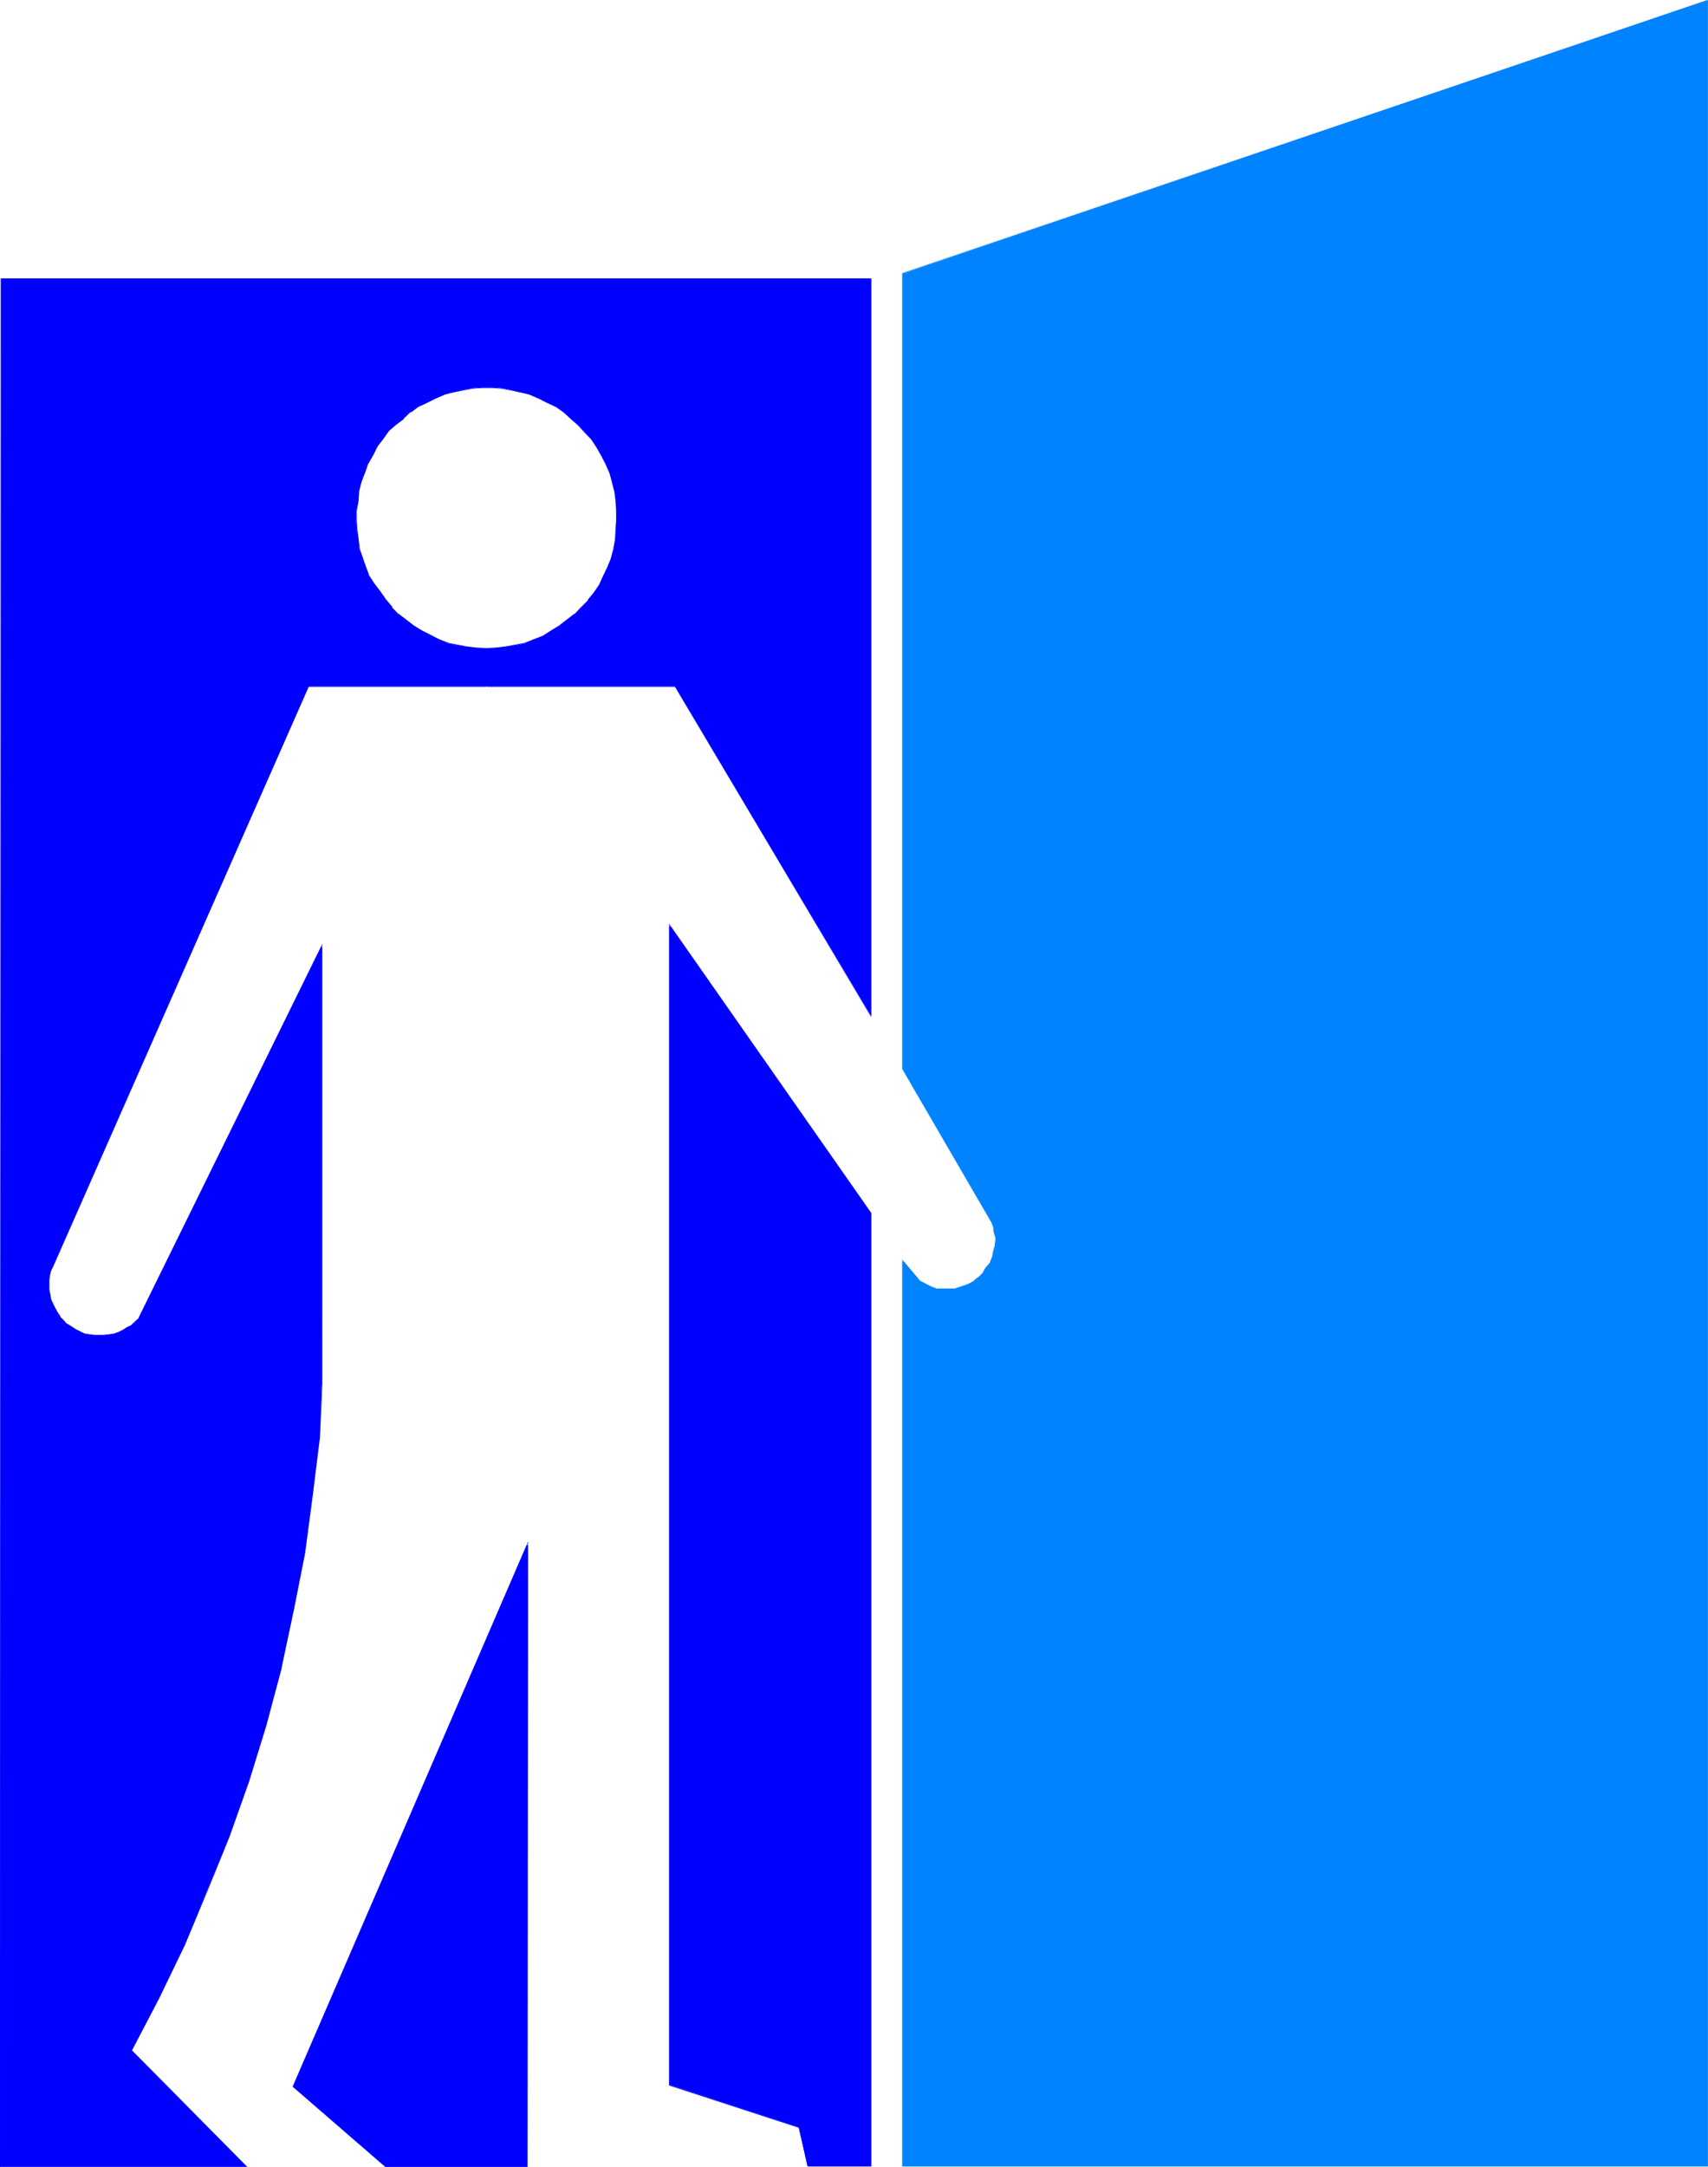
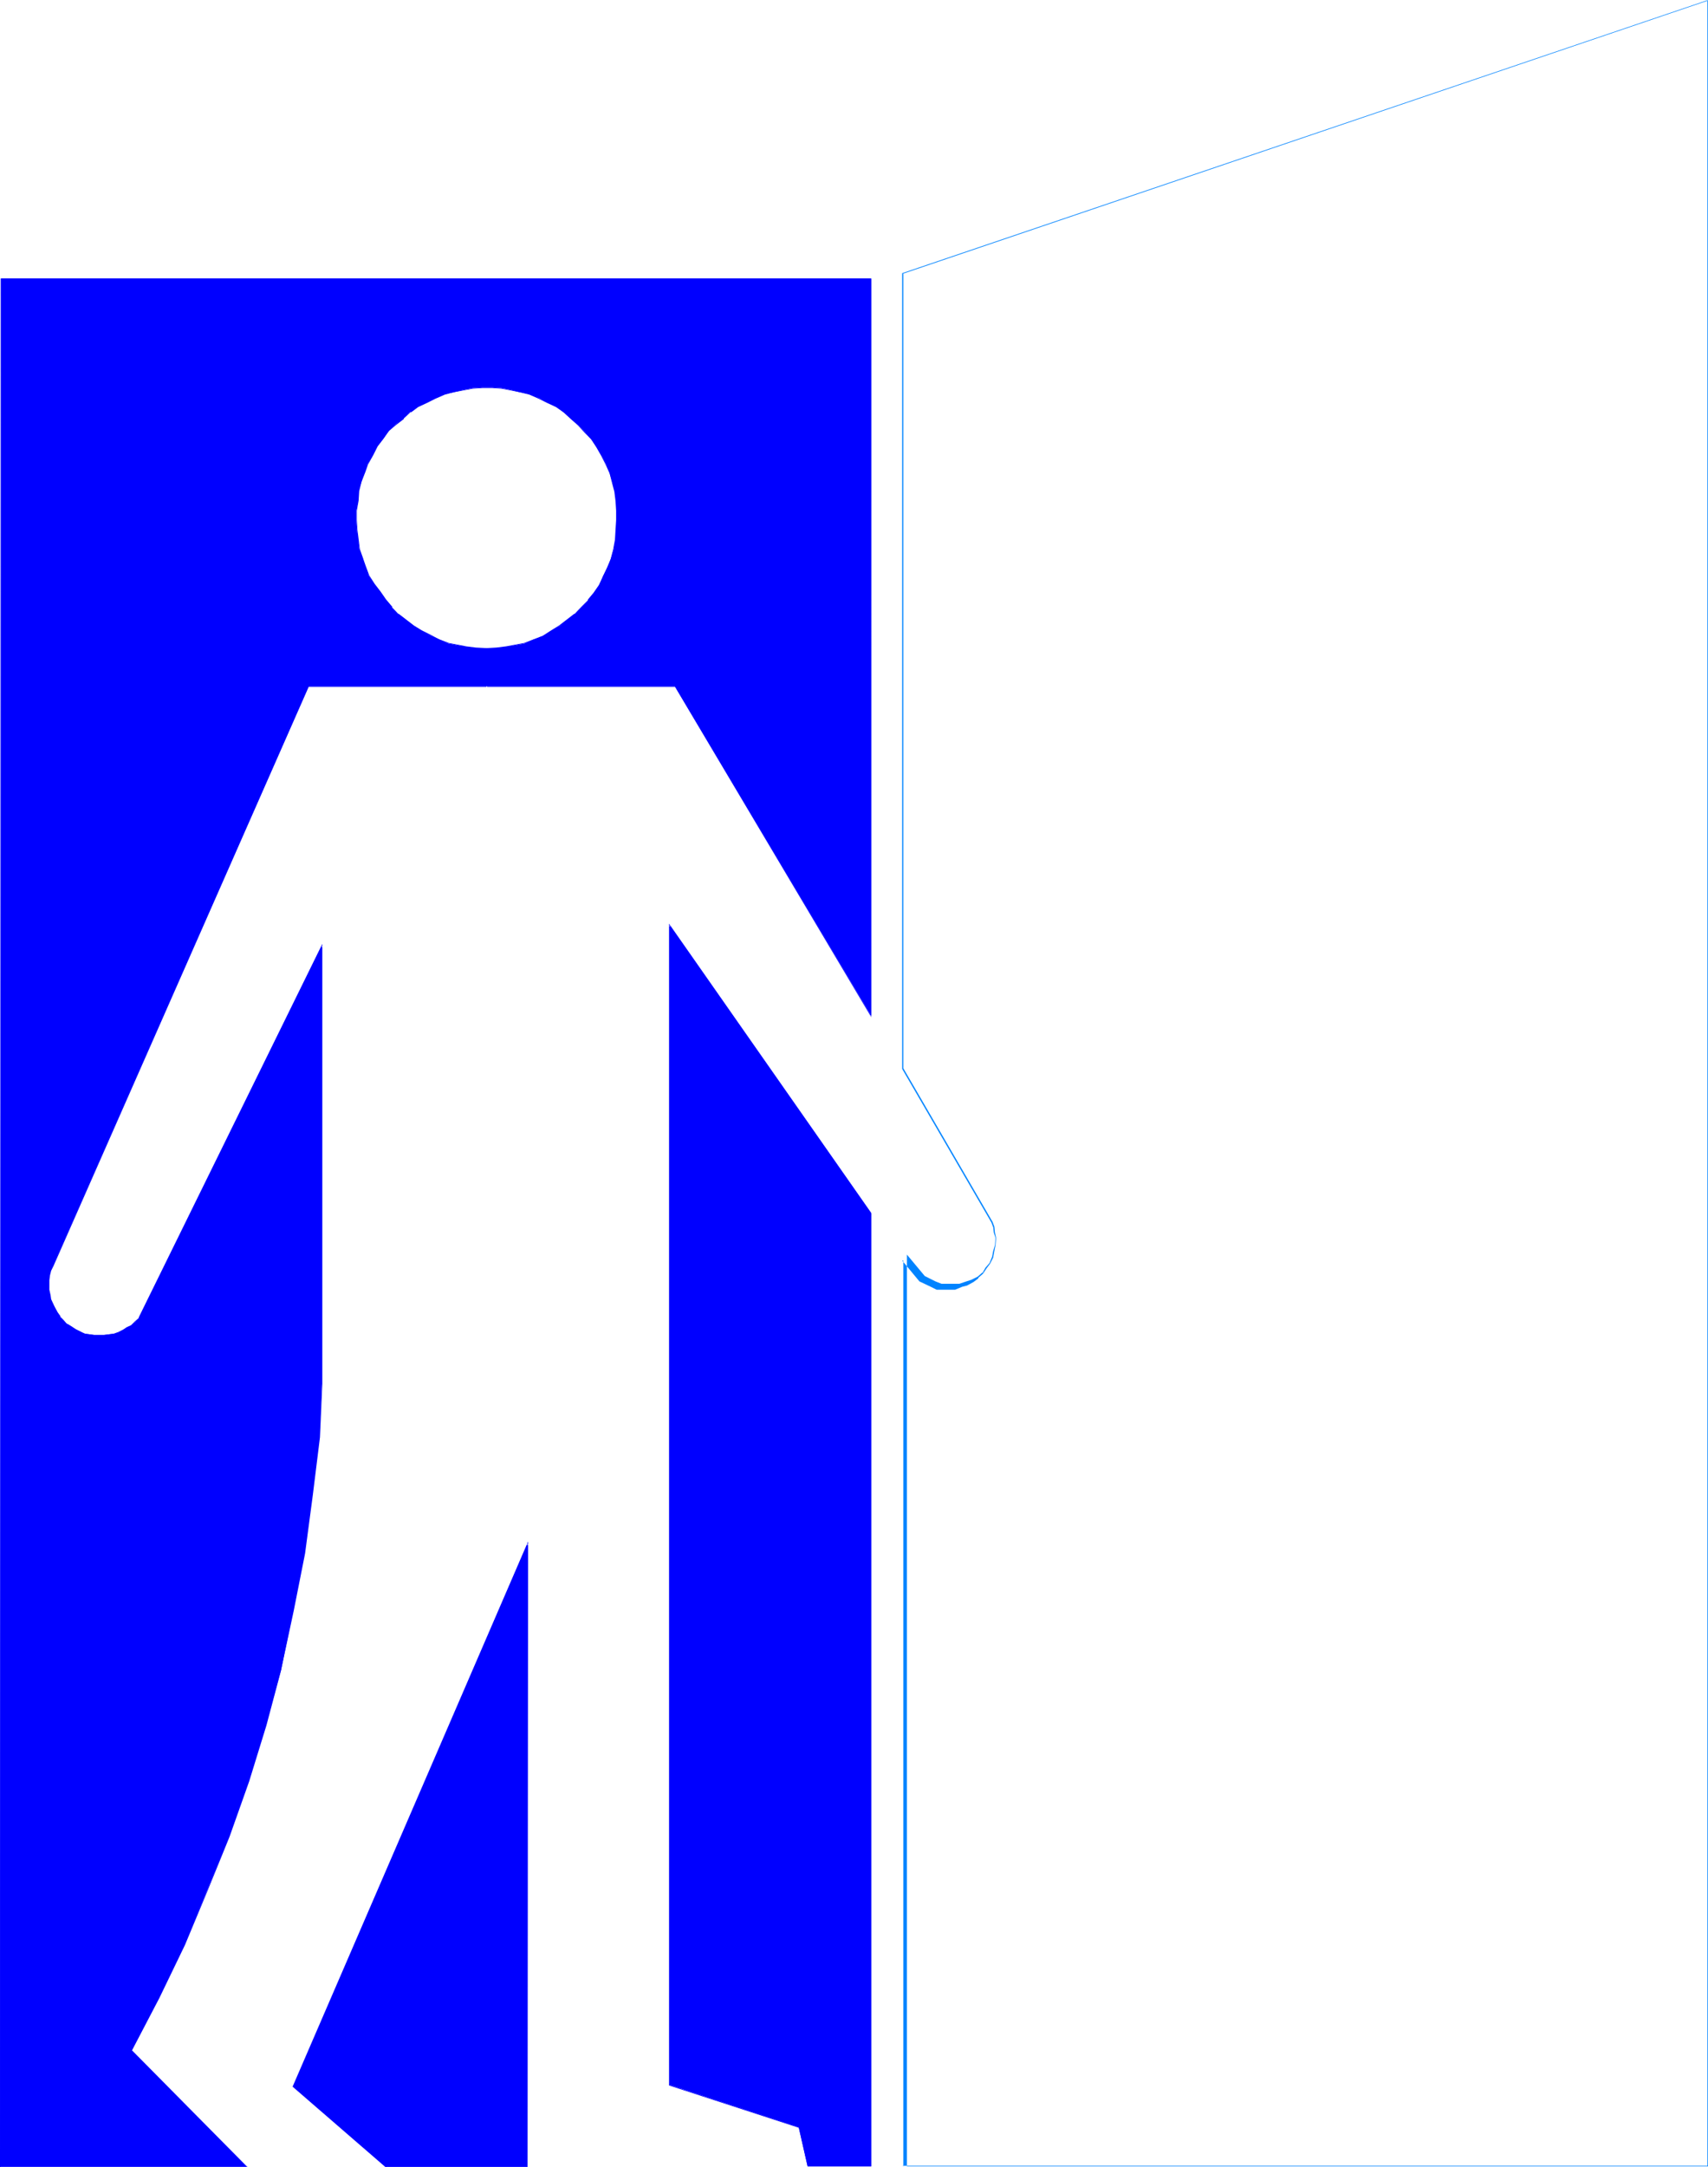
<svg xmlns="http://www.w3.org/2000/svg" xmlns:ns1="http://sodipodi.sourceforge.net/DTD/sodipodi-0.dtd" xmlns:ns2="http://www.inkscape.org/namespaces/inkscape" version="1.0" width="122.766mm" height="155.668mm" id="svg8" ns1:docname="Retirement.wmf">
  <ns1:namedview id="namedview8" pagecolor="#ffffff" bordercolor="#000000" borderopacity="0.25" ns2:showpageshadow="2" ns2:pageopacity="0.0" ns2:pagecheckerboard="0" ns2:deskcolor="#d1d1d1" ns2:document-units="mm" />
  <defs id="defs1">
    <pattern id="WMFhbasepattern" patternUnits="userSpaceOnUse" width="6" height="6" x="0" y="0" />
  </defs>
  <path style="fill:#0000ff;fill-opacity:1;fill-rule:evenodd;stroke:none" d="M 236.684,75.625 H 0.323 L 0,588.192 h 66.885 l -31.181,-31.51 7.432,-14.22 6.947,-14.382 6.139,-14.705 5.978,-14.705 5.331,-15.028 4.685,-15.19 4.201,-15.351 3.231,-15.836 3.07,-15.513 2.1,-15.836 1.939,-15.674 0.646,-14.543 V 256.768 l -49.599,100.994 -0.969,1.131 -1.292,0.97 -0.969,0.485 -1.131,0.808 -1.292,0.646 -1.292,0.323 -1.292,0.162 -1.292,0.162 H 26.819 25.526 l -1.131,-0.162 -1.292,-0.162 -1.454,-0.485 -1.131,-0.646 -1.131,-0.808 -1.131,-0.646 -0.969,-0.97 -0.969,-1.131 -0.646,-0.97 -0.646,-1.293 -0.646,-0.97 -0.646,-1.454 -0.162,-1.131 -0.323,-1.454 v -1.293 -1.293 l 0.162,-1.293 0.323,-1.293 0.646,-1.293 69.47,-157.39 h 48.468 v -10.342 h -3.07 l -2.585,-0.323 -2.423,-0.485 -2.585,-0.485 -2.423,-1.131 -2.262,-0.97 -2.585,-1.293 -1.939,-1.293 -2.1,-1.616 -2.1,-1.616 -1.777,-1.778 -1.777,-2.101 -1.454,-2.101 -1.616,-2.262 -1.454,-2.262 -0.969,-2.585 -0.646,-2.262 -0.969,-2.424 -0.323,-2.585 -0.323,-2.585 -0.162,-2.585 v -2.585 l 0.485,-2.747 0.162,-2.585 0.808,-2.585 0.808,-2.424 0.808,-2.262 1.454,-2.585 1.131,-2.262 1.616,-2.101 1.616,-2.101 1.777,-1.778 2.1,-1.616 1.939,-1.778 2.1,-1.454 2.423,-1.131 2.262,-1.131 2.585,-1.131 2.423,-0.485 2.585,-0.646 2.585,-0.485 2.585,-0.162 h 2.747 l 2.423,0.162 2.585,0.485 2.423,0.646 2.585,0.485 2.747,1.131 2.262,1.131 2.262,1.131 2.1,1.616 1.939,1.778 1.939,1.616 1.939,1.939 1.616,1.939 1.616,2.262 1.292,2.262 1.131,2.262 0.969,2.424 0.808,2.585 0.646,2.424 0.323,2.585 0.162,2.585 v 2.585 l -0.162,2.585 -0.162,2.747 -0.485,2.585 -0.808,2.585 -0.808,2.262 -1.292,2.424 -0.969,2.424 -1.454,2.101 -1.616,2.101 -1.939,1.939 -1.777,1.778 -1.939,1.616 -2.1,1.616 -2.262,1.293 -2.262,1.454 -2.423,0.808 -2.423,1.131 -2.585,0.485 -2.585,0.485 -2.585,0.323 h -2.585 v 10.342 h 51.053 l 53.314,89.521 z" id="path1" />
  <path style="fill:#0000ff;fill-opacity:1;fill-rule:evenodd;stroke:none" d="M 236.684,75.625 H 0.162 L 0,588.353 h 67.208 l -31.504,-31.833 0.162,0.162 7.432,-14.22 6.947,-14.382 6.139,-14.705 5.978,-14.705 5.331,-15.028 4.685,-15.19 4.039,-15.19 v -0.162 l 3.393,-15.836 3.07,-15.513 2.1,-15.836 1.939,-15.674 0.646,-14.543 V 256.284 L 37.643,357.763 h 0.162 l -1.131,0.97 v 0 l -1.131,1.131 -1.131,0.485 -0.969,0.646 -1.292,0.646 -1.292,0.485 v 0 l -1.292,0.162 -1.292,0.162 h -2.747 l -1.131,-0.162 -1.292,-0.162 v 0 l -1.292,-0.646 -1.292,-0.646 -0.969,-0.646 -1.292,-0.808 v 0.162 l -0.969,-1.131 -0.969,-0.97 h 0.162 l -0.808,-1.131 -0.646,-1.131 -1.131,-2.424 v 0 l -0.162,-1.131 -0.323,-1.454 v -2.585 l 0.162,-1.293 v 0 l 0.323,-1.293 0.646,-1.293 69.309,-157.228 v 0 h 48.468 v -10.503 l -3.07,-0.162 -2.585,-0.323 -2.423,-0.485 -2.585,-0.485 h 0.162 l -2.585,-0.97 -2.1,-1.131 -2.585,-1.293 -2.1,-1.293 -2.1,-1.616 -2.1,-1.616 v 0.162 l -1.777,-1.939 h 0.162 l -1.777,-2.101 -1.454,-2.101 -1.616,-2.101 -1.454,-2.262 -0.969,-2.585 -0.808,-2.262 -0.808,-2.424 v 0 l -0.323,-2.585 -0.323,-2.585 -0.162,-2.585 v -2.585 l 0.485,-2.747 0.162,-2.585 v 0 l 0.646,-2.585 0.969,-2.424 0.808,-2.262 1.454,-2.585 1.131,-2.262 1.616,-2.101 1.454,-2.101 v 0 l 1.939,-1.616 v 0 l 2.1,-1.616 v -0.162 l 1.939,-1.778 v 0.162 l 1.939,-1.454 2.423,-1.131 2.262,-1.131 2.585,-1.131 v 0 l 2.423,-0.646 2.585,-0.485 2.585,-0.485 2.585,-0.162 h 2.747 l 2.423,0.162 2.585,0.485 2.423,0.485 2.585,0.646 v 0 l 2.585,1.131 2.262,1.131 2.423,1.131 2.1,1.454 v 0 l 3.877,3.555 1.777,1.939 1.777,1.778 v 0 l 1.454,2.262 1.292,2.262 1.131,2.262 1.131,2.424 0.646,2.585 0.646,2.424 v 0 l 0.323,2.585 0.162,2.585 v 2.585 l -0.162,2.585 -0.162,2.747 -0.485,2.585 v 0 l -0.646,2.585 -0.969,2.262 -1.131,2.424 -1.131,2.424 -1.454,2.101 -1.616,1.939 h 0.162 l -1.939,1.939 -1.777,1.939 v -0.162 l -2.1,1.616 -2.1,1.616 -2.1,1.293 -2.262,1.454 -2.423,0.97 -2.585,0.97 h 0.162 l -2.585,0.485 -2.585,0.485 -2.585,0.323 -2.747,0.162 v 10.503 h 51.214 v 0 l 53.314,89.683 V 75.625 h -0.162 V 275.836 h 0.162 l -53.153,-89.521 h -51.214 v 0 -10.342 0.162 h 2.585 l 2.585,-0.323 2.585,-0.646 2.585,-0.485 2.423,-0.97 2.423,-0.808 2.262,-1.454 2.262,-1.454 2.1,-1.454 2.1,-1.616 v -0.162 l 1.616,-1.778 1.939,-1.939 h 0.162 l 1.454,-1.939 1.616,-2.101 0.969,-2.585 1.292,-2.262 0.808,-2.262 0.646,-2.747 v 0 l 0.646,-2.585 0.162,-2.747 0.162,-2.585 v -2.585 l -0.162,-2.585 -0.323,-2.585 v -0.162 l -0.808,-2.424 -0.646,-2.585 -1.131,-2.262 -1.131,-2.424 -1.131,-2.262 -1.616,-2.262 v 0 l -1.777,-1.778 -1.939,-1.939 -3.716,-3.555 v 0 l -2.1,-1.454 -2.423,-1.293 -2.262,-0.97 -2.585,-1.293 -2.747,-0.485 -2.423,-0.485 -2.585,-0.485 -2.423,-0.162 h -2.747 l -2.585,0.162 -2.585,0.485 -2.585,0.485 -2.585,0.485 -2.585,1.293 -2.1,0.97 -2.585,1.293 -1.939,1.293 v 0.162 l -1.939,1.616 v 0 l -2.1,1.778 v 0 l -1.939,1.778 -1.616,1.939 -1.454,2.101 -1.292,2.262 -1.292,2.747 -0.969,2.101 -0.808,2.424 -0.808,2.747 -0.162,2.585 -0.323,2.747 v 2.585 l 0.162,2.585 0.162,2.585 0.485,2.585 0.808,2.424 0.646,2.424 1.131,2.424 1.292,2.262 1.616,2.262 1.454,2.101 1.777,2.101 h 0.162 l 1.616,1.778 v 0.162 l 2.1,1.616 2.1,1.454 2.1,1.454 2.585,1.131 2.262,1.131 2.423,0.97 2.585,0.485 2.423,0.646 2.585,0.323 h 3.07 l -0.162,-0.162 v 10.342 h 0.162 -48.629 l -69.309,157.228 -0.808,1.454 -0.323,1.131 v 0.162 l -0.162,1.293 v 2.585 l 0.323,1.454 0.162,1.293 1.292,2.424 0.646,1.131 0.646,0.97 h 0.162 l 0.808,1.131 0.969,1.131 1.292,0.646 0.969,0.646 1.292,0.808 1.454,0.485 1.292,0.162 1.131,0.162 h 2.747 l 1.292,-0.162 1.292,-0.162 v 0 l 1.454,-0.485 1.131,-0.485 1.131,-0.808 0.969,-0.485 1.292,-1.131 v 0 l 1.131,-0.97 49.599,-100.994 -0.162,-0.162 v 118.931 l -0.808,14.543 -1.939,15.674 -2.1,15.836 -3.07,15.513 -3.231,15.836 v 0 l -4.201,15.19 -4.685,15.19 -5.331,15.19 -5.816,14.705 -6.301,14.705 -6.947,14.22 -7.432,14.382 31.342,31.672 v -0.162 H 0 0.162 L 0.323,75.625 v 0.162 H 236.684 l -0.162,-0.162 z" id="path2" />
  <path style="fill:#0000ff;fill-opacity:1;fill-rule:evenodd;stroke:none" d="M 143.303,588.192 V 419.167 l -63.654,147.371 25.042,21.653 z" id="path3" />
  <path style="fill:#0000ff;fill-opacity:1;fill-rule:evenodd;stroke:none" d="M 143.303,588.353 143.464,418.521 79.487,566.538 104.69,588.353 h 38.613 v -0.162 h -38.613 0.162 l -25.203,-21.815 0.162,0.162 63.654,-147.371 h -0.323 v 169.024 h 0.162 z" id="path4" />
  <path style="fill:#0000ff;fill-opacity:1;fill-rule:evenodd;stroke:none" d="m 181.915,566.054 35.058,11.473 2.423,10.665 h 17.287 V 329.484 l -54.768,-78.21 z" id="path5" />
  <path style="fill:#0000ff;fill-opacity:1;fill-rule:evenodd;stroke:none" d="m 181.754,566.215 35.22,11.473 v -0.162 l 2.423,10.665 h 17.287 V 329.323 l -54.93,-78.533 v 315.426 l 0.323,-0.162 v -314.779 h -0.323 l 54.768,78.21 v 0 258.707 l 0.162,-0.162 h -17.287 l 0.162,0.162 -2.423,-10.665 -35.22,-11.473 h 0.162 z" id="path6" />
-   <path style="fill:#0083ff;fill-opacity:1;fill-rule:evenodd;stroke:none" d="m 269.965,333.039 0.162,1.616 0.323,1.454 -0.162,1.939 -0.323,1.616 -0.323,1.778 -0.646,1.454 -1.131,1.454 -0.808,1.293 -1.454,1.293 -1.131,0.97 -1.777,0.97 -1.454,0.485 -1.777,0.646 h -1.777 -1.616 -1.616 l -1.616,-0.646 -2.908,-1.616 -4.685,-5.494 V 588.192 H 463.835 V 0 L 245.246,74.332 V 290.218 l 24.234,41.691 z" id="path7" />
-   <path style="fill:#0083ff;fill-opacity:1;fill-rule:evenodd;stroke:none" d="m 269.803,333.201 v -0.162 l 0.162,1.616 0.485,1.454 -0.162,1.939 -0.485,1.616 -0.323,1.778 v -0.162 l -0.646,1.616 -1.131,1.293 -0.808,1.454 v 0 l -1.292,1.293 v -0.162 l -1.292,1.131 -1.616,0.808 -1.454,0.485 -1.939,0.646 h 0.162 -5.008 v 0 l -1.616,-0.646 -2.908,-1.454 v 0 l -4.847,-5.817 V 588.192 H 463.997 V 0 L 245.085,74.17 V 290.218 l 24.234,41.691 0.485,1.293 0.323,-0.162 -0.485,-1.293 -24.234,-41.691 v 0.162 -215.886 h -0.162 L 463.997,0.162 463.835,0 v 588.192 -0.162 H 245.246 l 0.162,0.162 V 342.25 h -0.323 l 4.685,5.656 3.07,1.454 1.616,0.808 h 5.008 l 1.939,-0.808 1.292,-0.323 1.777,-0.97 1.292,-0.97 v -0.162 l 1.292,-1.131 0.969,-1.454 0.969,-1.293 0.808,-1.616 0.323,-1.778 0.323,-1.616 0.162,-1.939 -0.323,-1.454 -0.162,-1.616 z" id="path8" />
+   <path style="fill:#0083ff;fill-opacity:1;fill-rule:evenodd;stroke:none" d="m 269.803,333.201 v -0.162 l 0.162,1.616 0.485,1.454 -0.162,1.939 -0.485,1.616 -0.323,1.778 v -0.162 l -0.646,1.616 -1.131,1.293 -0.808,1.454 v 0 v -0.162 l -1.292,1.131 -1.616,0.808 -1.454,0.485 -1.939,0.646 h 0.162 -5.008 v 0 l -1.616,-0.646 -2.908,-1.454 v 0 l -4.847,-5.817 V 588.192 H 463.997 V 0 L 245.085,74.17 V 290.218 l 24.234,41.691 0.485,1.293 0.323,-0.162 -0.485,-1.293 -24.234,-41.691 v 0.162 -215.886 h -0.162 L 463.997,0.162 463.835,0 v 588.192 -0.162 H 245.246 l 0.162,0.162 V 342.25 h -0.323 l 4.685,5.656 3.07,1.454 1.616,0.808 h 5.008 l 1.939,-0.808 1.292,-0.323 1.777,-0.97 1.292,-0.97 v -0.162 l 1.292,-1.131 0.969,-1.454 0.969,-1.293 0.808,-1.616 0.323,-1.778 0.323,-1.616 0.162,-1.939 -0.323,-1.454 -0.162,-1.616 z" id="path8" />
</svg>